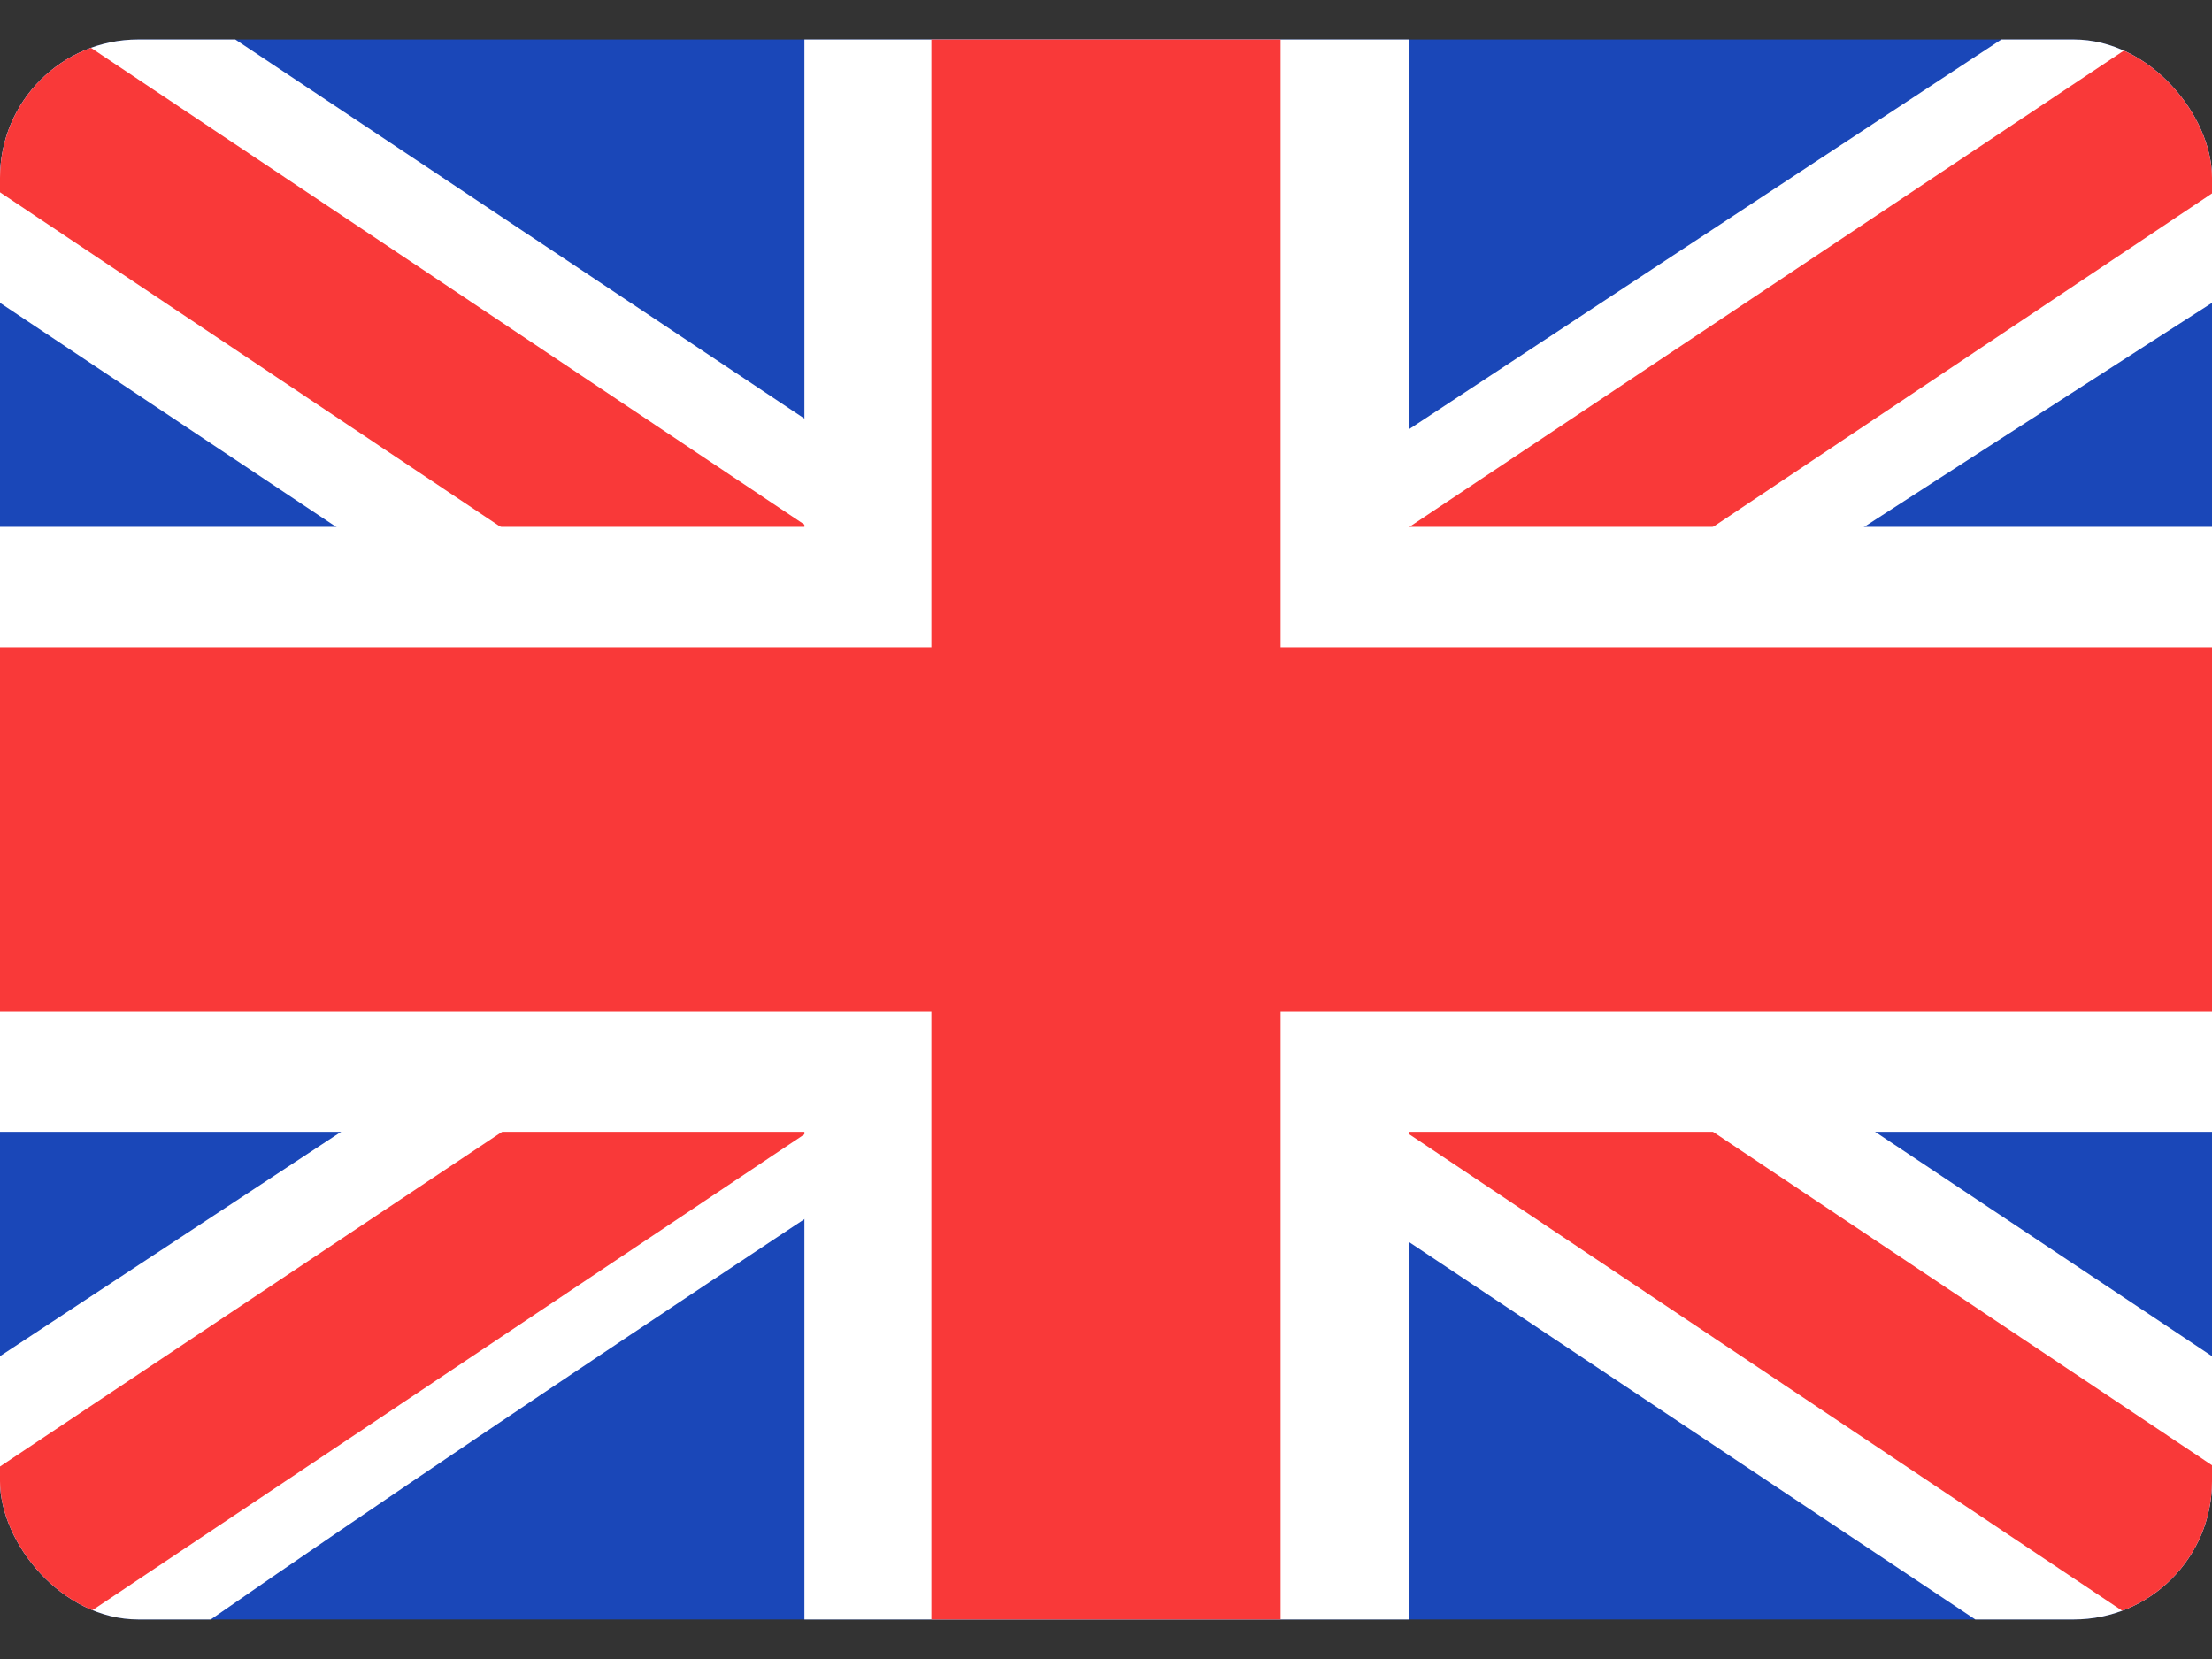
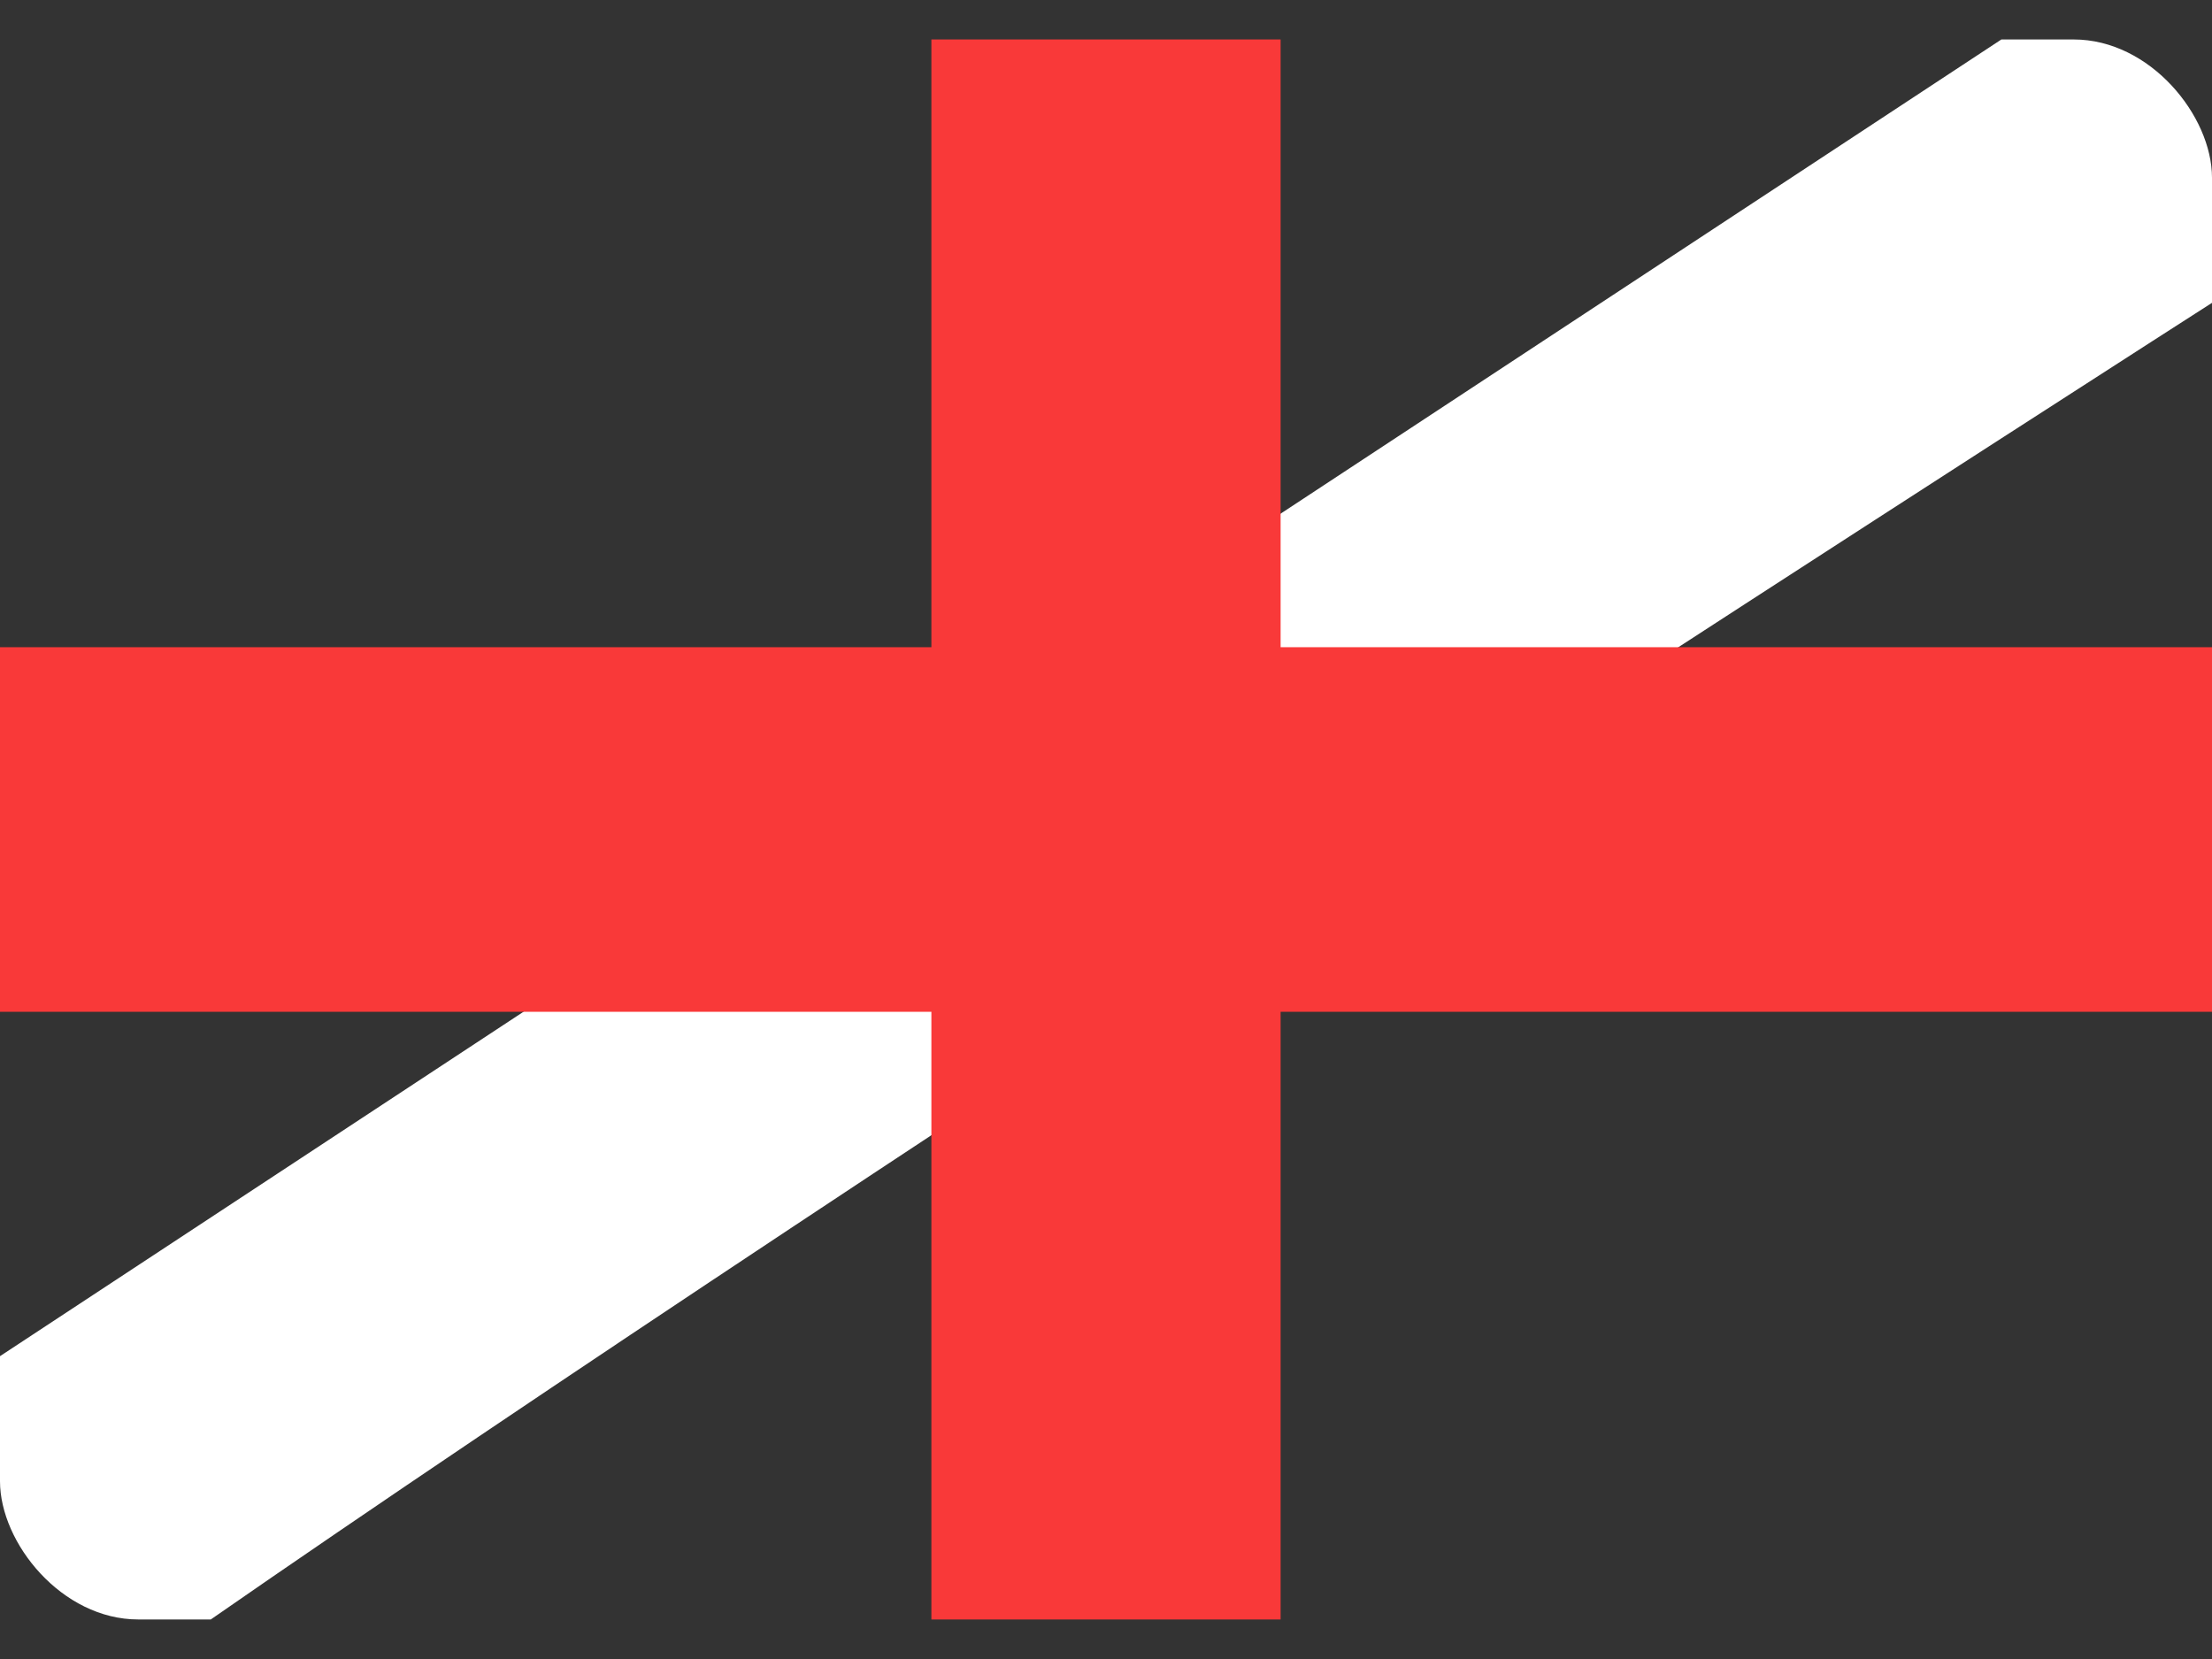
<svg xmlns="http://www.w3.org/2000/svg" width="32" height="24" viewBox="0 0 32 24" fill="none">
  <rect x="0" y="0" width="32" height="24" fill="#333333" stroke="none" />
  <g clip-path="url(#clip0_9_51)">
-     <rect y="0.571" width="32" height="22.857" rx="2" fill="#1A47B8" />
-     <path fill-rule="evenodd" clip-rule="evenodd" d="M3.404 0.571H0V4.381L28.577 23.429L32 23.429V19.619L3.404 0.571Z" fill="white" />
-     <path d="M1.135 0.571L32 21.197V23.429H30.891L0 2.782V0.571H1.135Z" fill="#F93939" />
    <path fill-rule="evenodd" clip-rule="evenodd" d="M28.953 0.571H32V4.381C32 4.381 12.206 17.071 3.048 23.429H0V19.619L28.953 0.571Z" fill="white" />
-     <path d="M32 0.571H30.966L0 21.215V23.429H1.135L32 2.798V0.571Z" fill="#F93939" />
-     <path fill-rule="evenodd" clip-rule="evenodd" d="M11.637 0.571H20.389V7.622H32V16.373H20.389V23.429H11.637V16.373H0V7.622H11.637V0.571Z" fill="white" />
    <path fill-rule="evenodd" clip-rule="evenodd" d="M13.474 0.571H18.526V9.363H32V14.637H18.526V23.429H13.474V14.637H0V9.363H13.474V0.571Z" fill="#F93939" />
  </g>
  <defs>
    <clipPath id="clip0_9_51">
      <rect y="0.571" width="32" height="22.857" rx="2" fill="white" />
    </clipPath>
  </defs>
</svg>